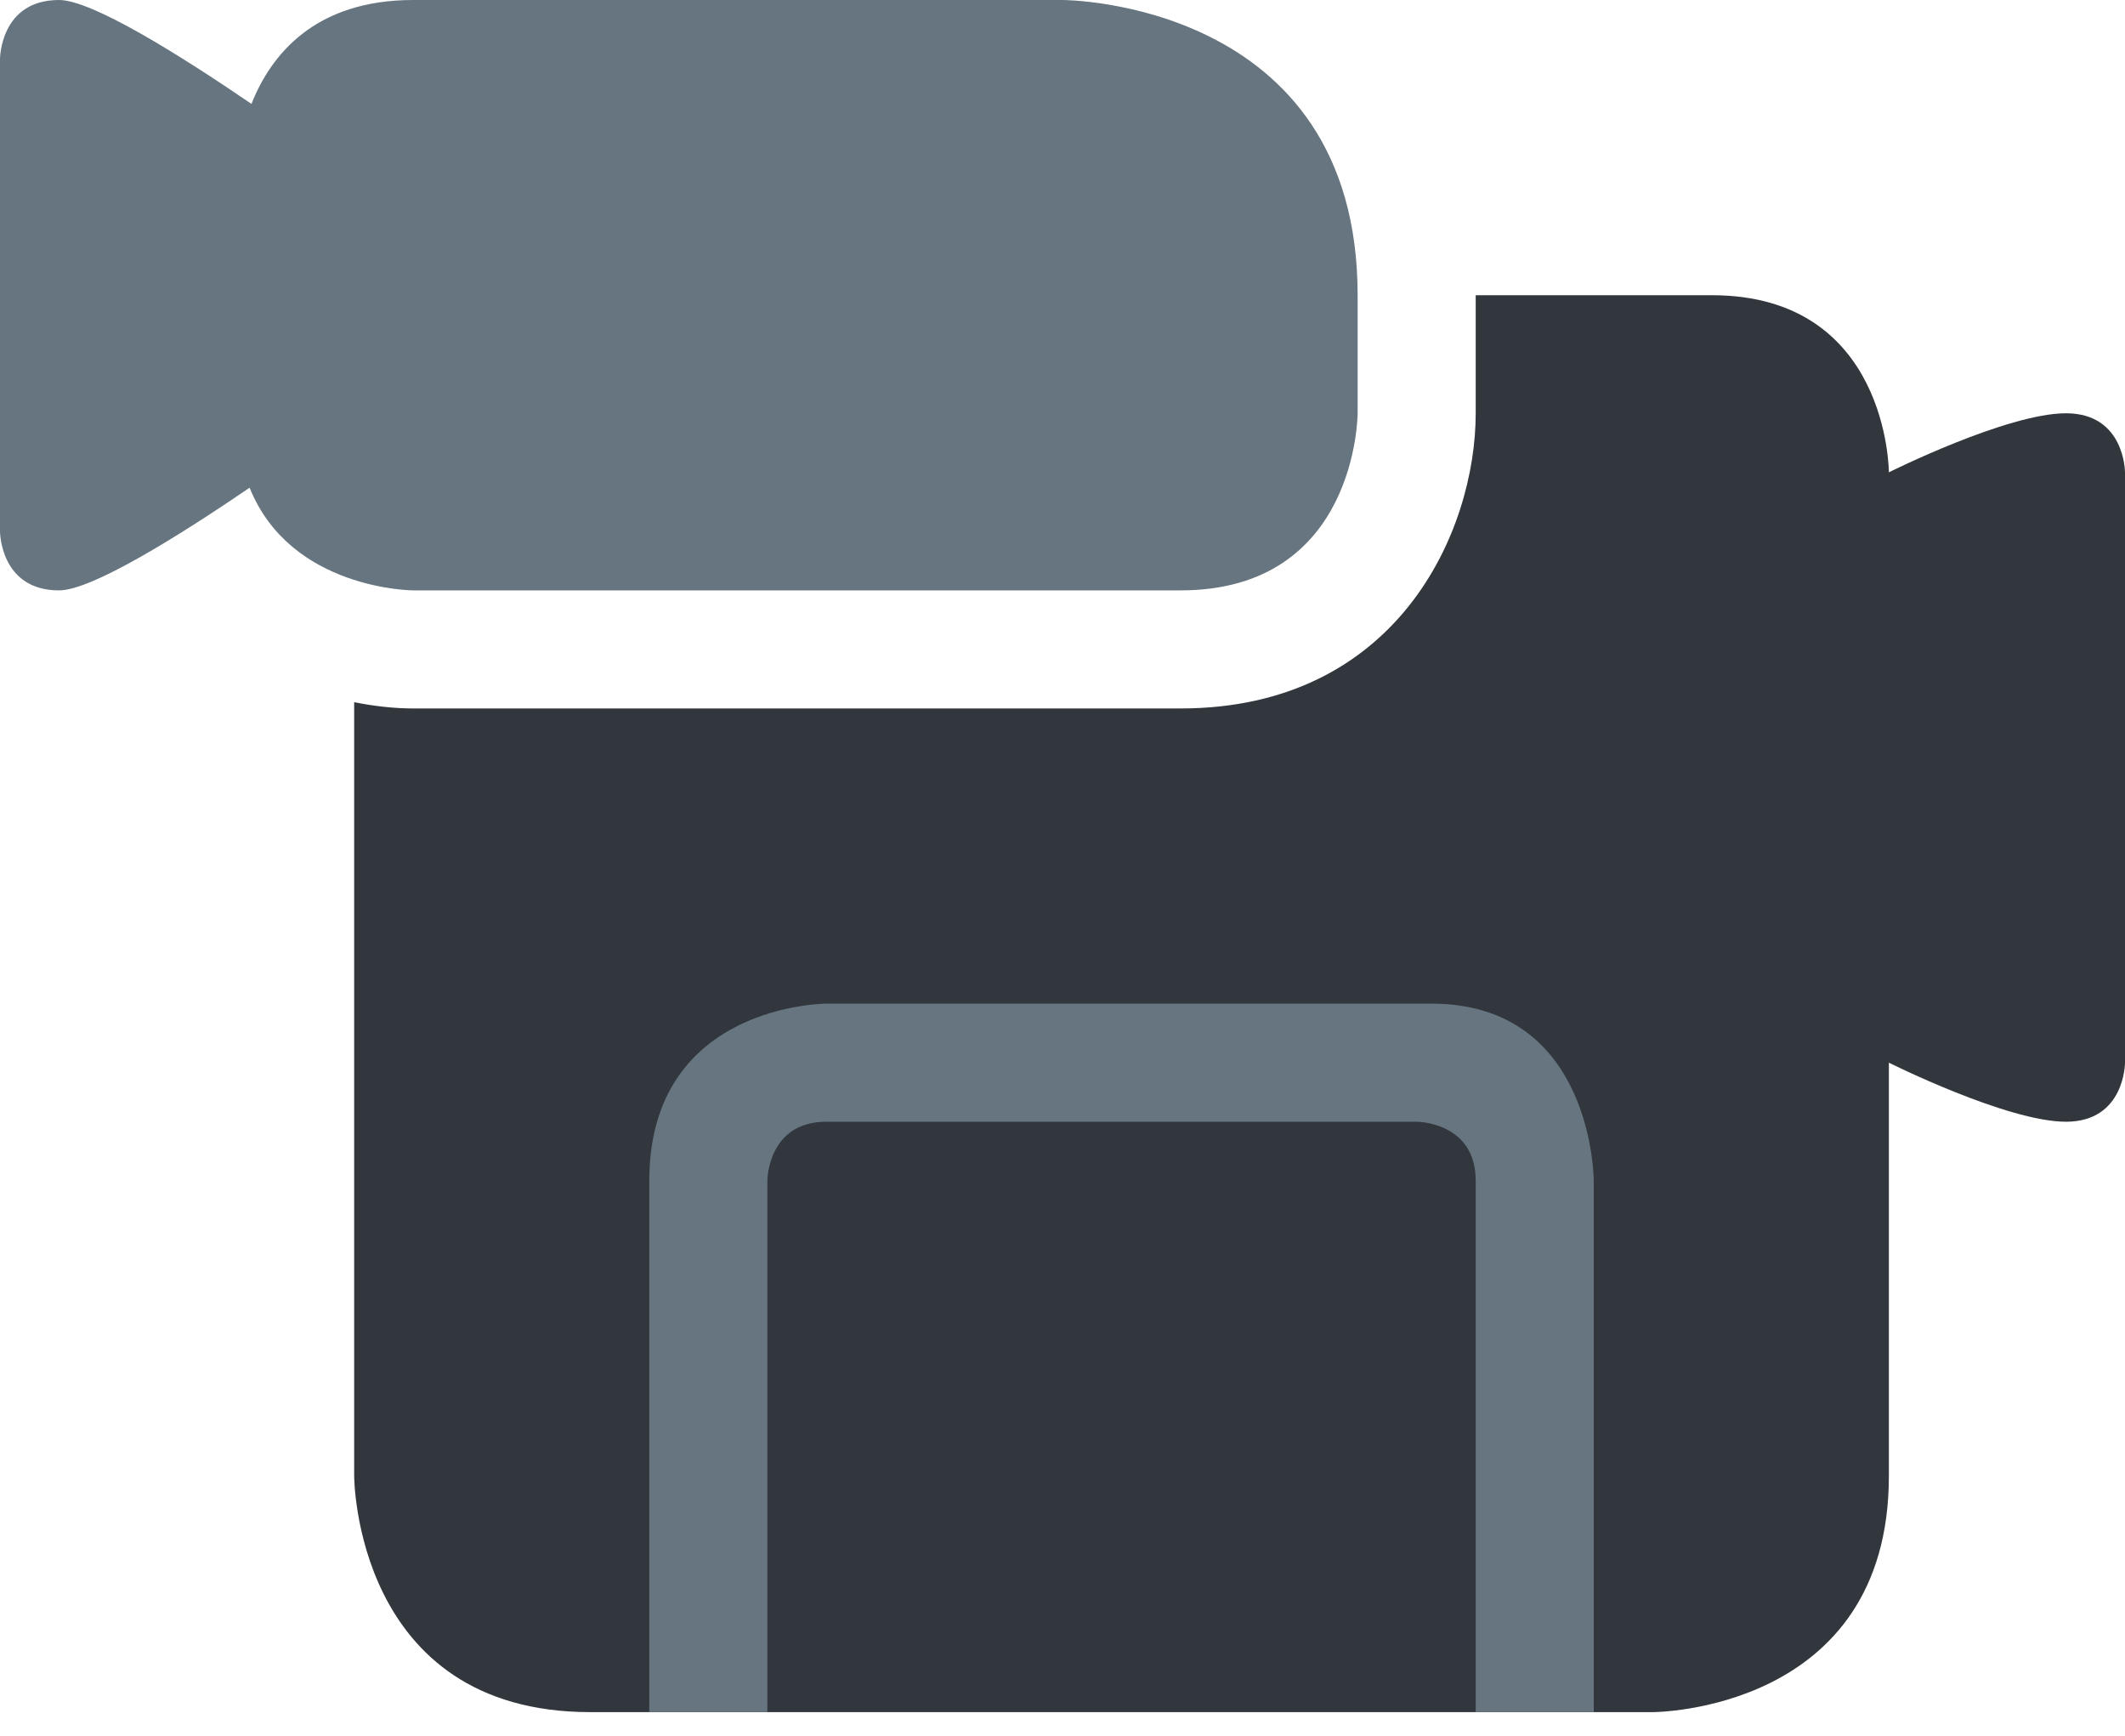
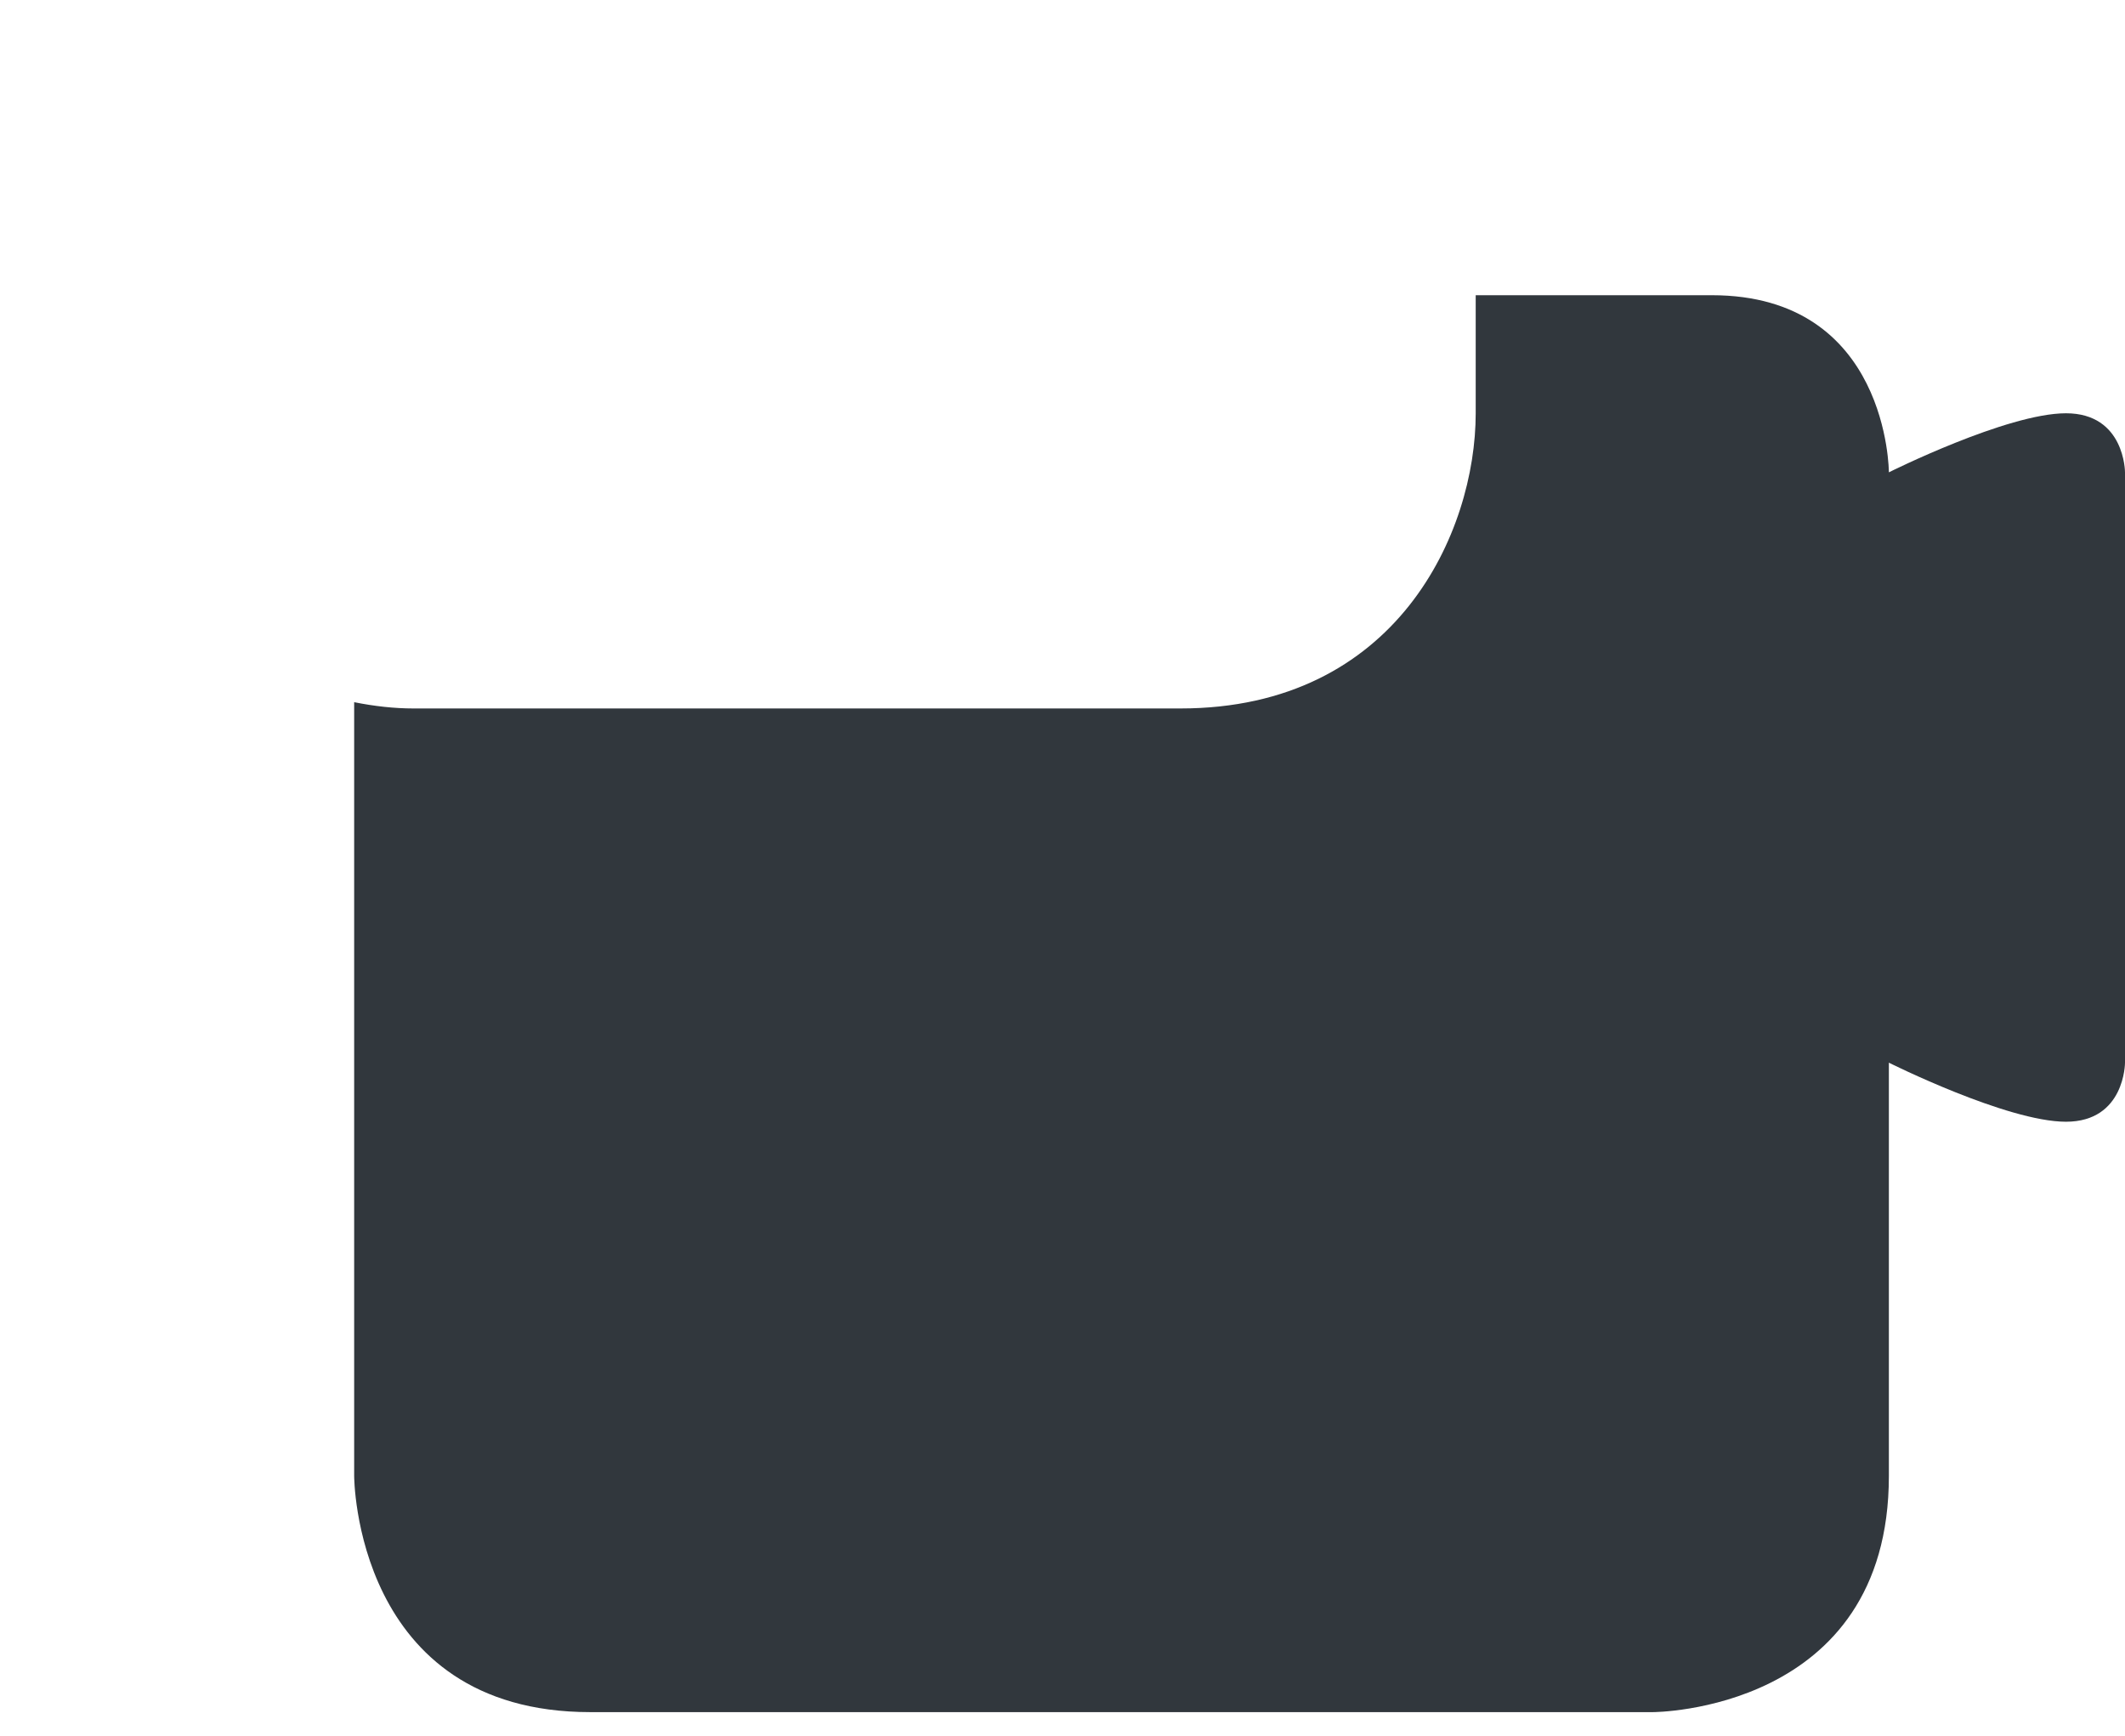
<svg xmlns="http://www.w3.org/2000/svg" width="60" height="49" viewBox="0 0 60 49" fill="none">
  <path d="M11.667 20H33.333C39.447 20 41.667 15.017 41.667 11.667V8.334H48.333C53.333 8.334 53.333 13.334 53.333 13.334C53.333 13.334 56.667 11.667 58.333 11.667C60 11.667 60 13.334 60 13.334V30C60 30 60 31.667 58.333 31.667C56.667 31.667 53.333 30 53.333 30V41.667C53.333 48.334 46.667 48.334 46.667 48.334H16.667C10 48.334 10 41.667 10 41.667V19.823C10.578 19.939 11.142 20 11.667 20Z" fill="#31373D" />
-   <path d="M1.667 0C2.598 0 5.083 1.557 7.1 2.933C7.645 1.557 8.877 0 11.667 0H30C30 0 38.333 0 38.333 8.333V11.667C38.333 11.667 38.333 16.667 33.333 16.667H11.667C11.667 16.667 8.208 16.657 7.048 13.768C5.04 15.137 2.59 16.667 1.667 16.667C0 16.667 0 15 0 15V1.667C0 1.667 0 0 1.667 0ZM45 48.333V33.333C45 33.333 45 28.333 40.417 28.333H23.333C23.333 28.333 18.333 28.333 18.333 33.333V48.333H21.667V33.333C21.667 33.333 21.667 31.667 23.333 31.667H40C40 31.667 41.667 31.667 41.667 33.333V48.333H45Z" fill="#66757F" />
</svg>